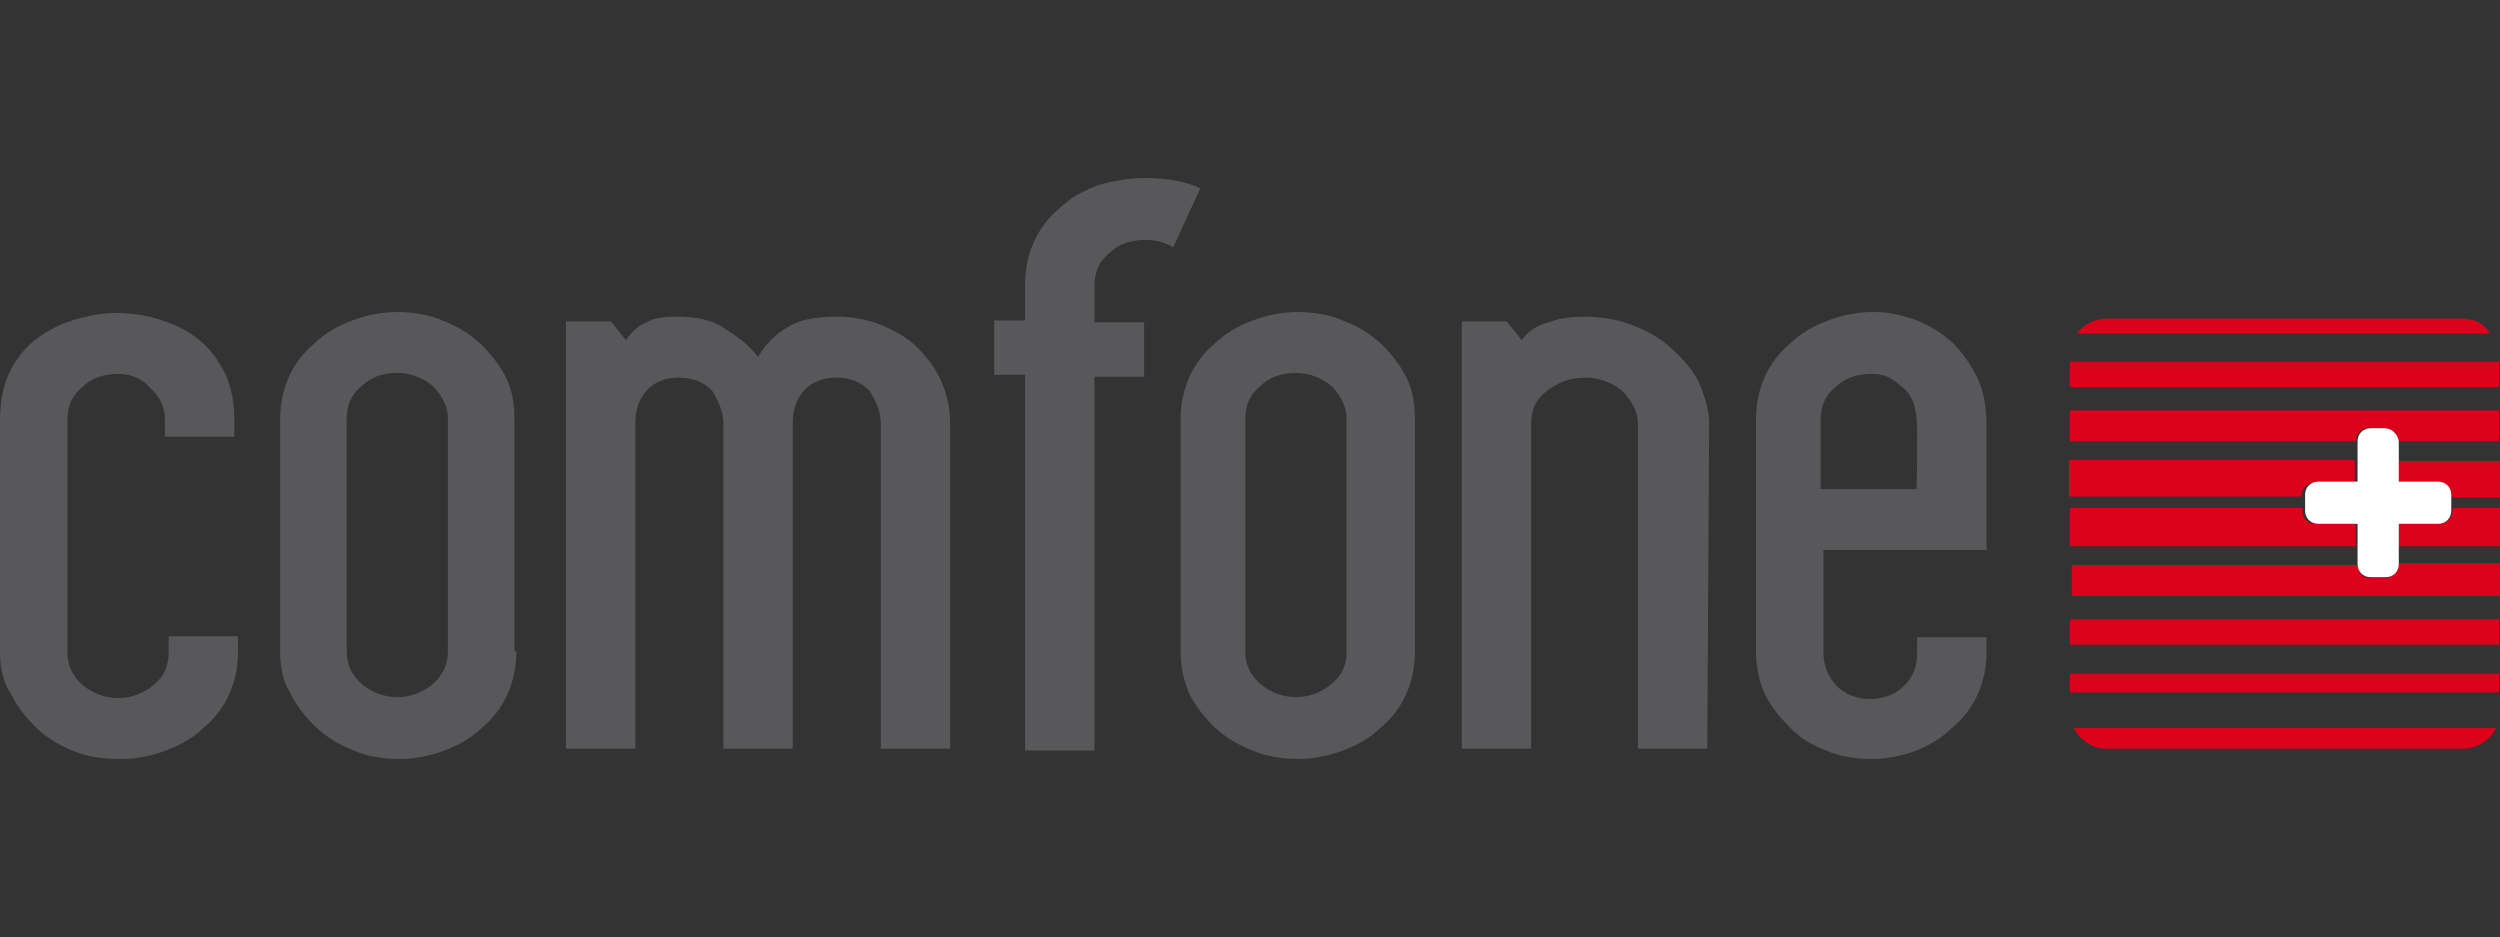
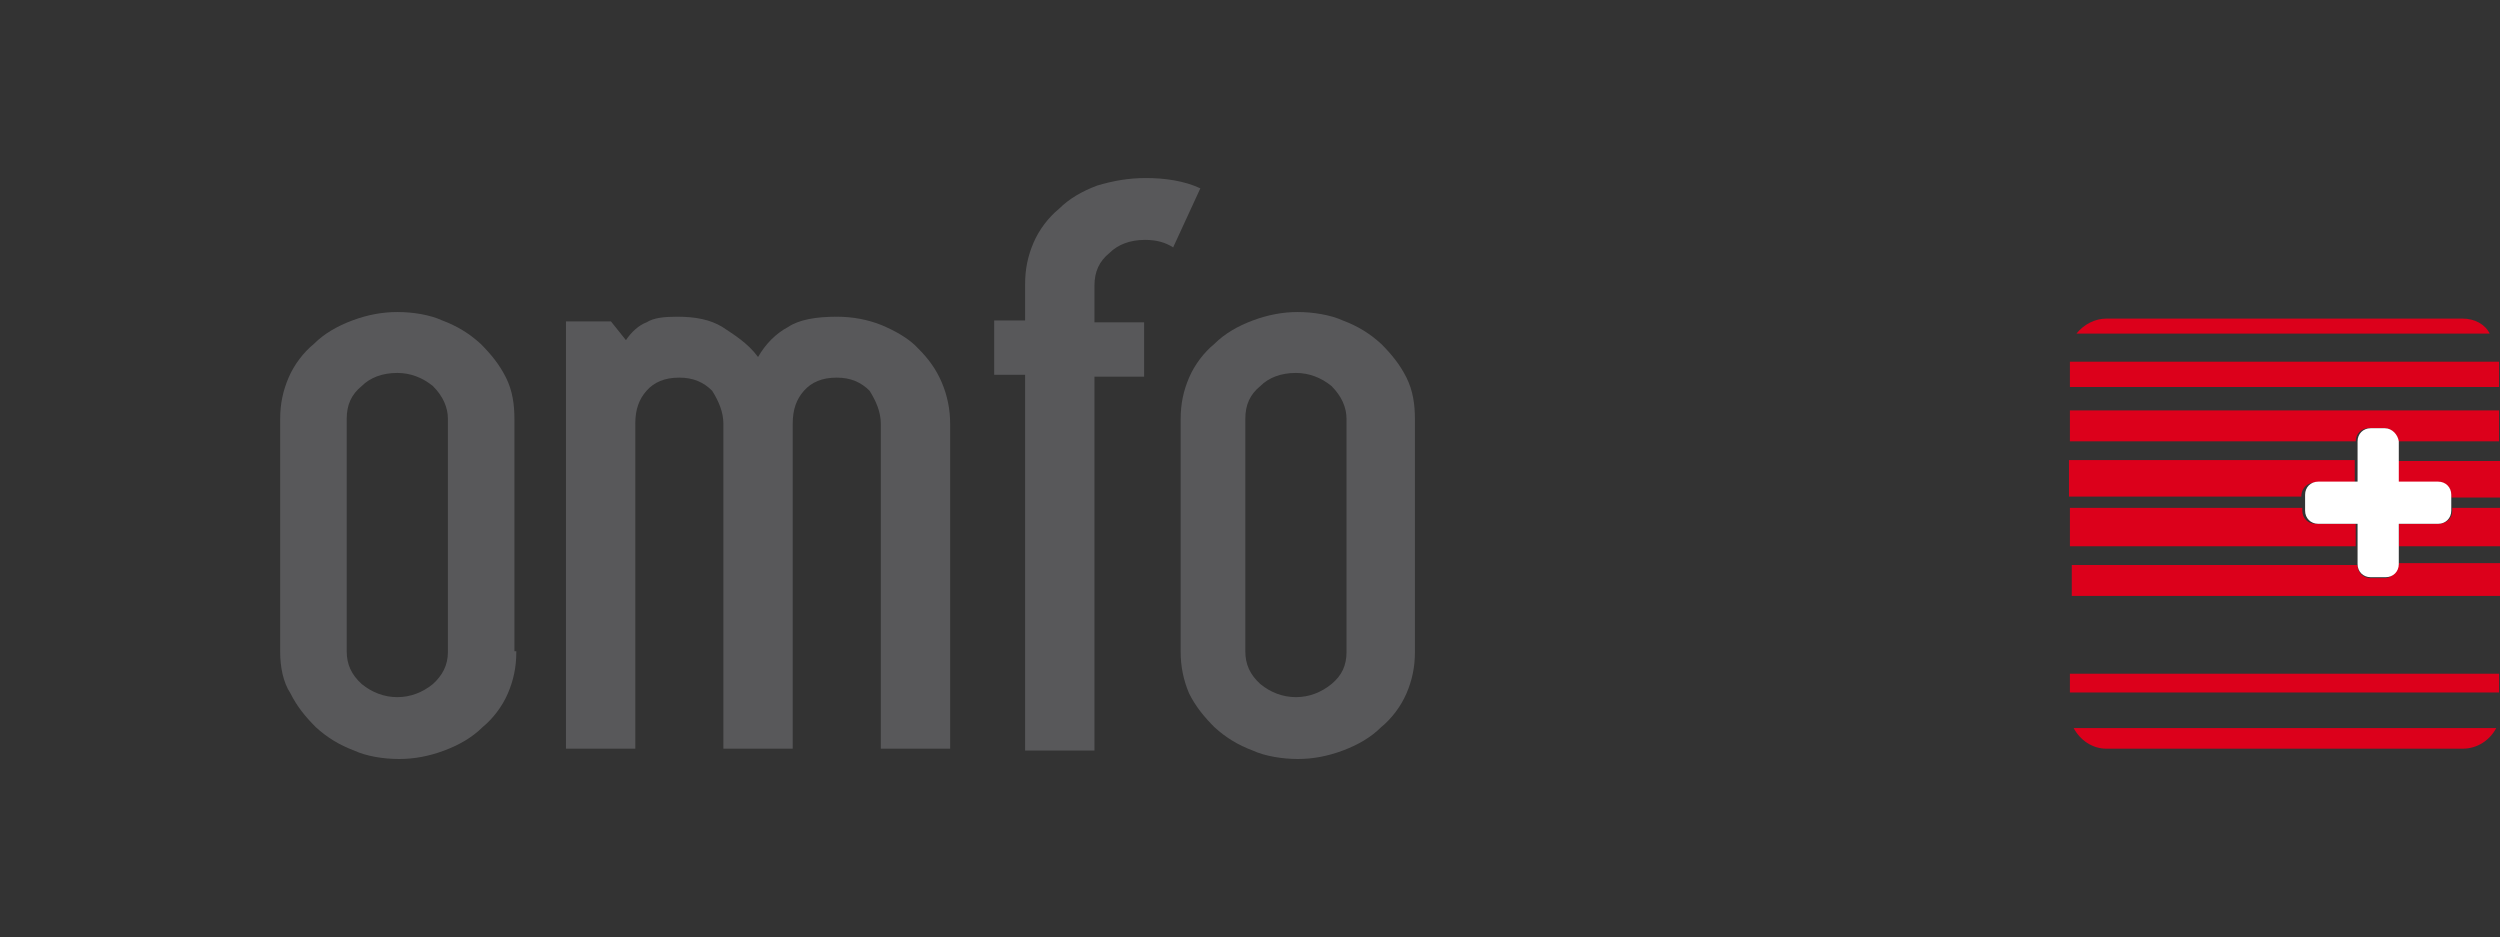
<svg xmlns="http://www.w3.org/2000/svg" version="1.1" id="Ebene_1" x="0px" y="0px" viewBox="0 0 266.8 100" style="enable-background:new 0 0 266.8 100;" xml:space="preserve">
  <rect x="0" y="0" width="266.8" height="100" fill="#333333" stroke="none" />
  <style type="text/css"> .st0{fill:#58585A;} .st1{fill:#DC001B;} .st2{fill:#FFFFFF;} </style>
  <g>
    <g>
      <g>
-         <path class="st0" d="M12.6,39.9c-1.6,0-2.9,0.5-3.8,1.4c-1.1,0.9-1.6,2-1.6,3.5v24.8c0,1.4,0.5,2.5,1.6,3.5 c1.1,0.9,2.4,1.4,3.8,1.4s2.7-0.5,3.8-1.4c1.1-0.9,1.6-2,1.6-3.5v-1.7h7.4v1.7c0,1.6-0.3,3-0.9,4.4c-0.6,1.4-1.6,2.7-2.7,3.6 c-1.1,1.1-2.5,1.9-4.1,2.5c-1.6,0.6-3.2,0.9-4.8,0.9S9.3,80.8,8,80.2c-1.6-0.6-2.9-1.4-4.1-2.5c-1.1-1.1-2-2.2-2.7-3.6 C0.3,72.8,0,71.2,0,69.6V44.8c0-1.7,0.3-3.5,0.9-4.8c0.6-1.4,1.6-2.7,2.7-3.6s2.5-1.7,4.1-2.2c1.6-0.5,3.2-0.8,4.8-0.8 s3.5,0.3,4.8,0.8c1.6,0.5,2.9,1.2,4.1,2.2c1.1,0.9,2,2.2,2.7,3.6c0.6,1.4,0.9,3,0.9,4.7v1.9h-7.4v-1.9c0-1.2-0.5-2.4-1.6-3.3 C15.3,40.5,14.1,39.9,12.6,39.9z" />
        <path class="st0" d="M55.1,69.6c0,1.6-0.3,3-0.9,4.4c-0.6,1.4-1.6,2.7-2.7,3.6c-1.1,1.1-2.5,1.9-4.1,2.5 c-1.6,0.6-3.2,0.9-4.8,0.9c-1.7,0-3.5-0.3-4.8-0.9c-1.6-0.6-2.9-1.4-4.1-2.5c-1.1-1.1-2-2.2-2.7-3.6c-0.8-1.2-1.1-2.9-1.1-4.4 V44.7c0-1.6,0.3-3,0.9-4.4c0.6-1.4,1.6-2.7,2.7-3.6c1.1-1.1,2.5-1.9,4.1-2.5c1.6-0.6,3.2-0.9,4.8-0.9c1.7,0,3.5,0.3,4.8,0.9 c1.6,0.6,2.9,1.4,4.1,2.5c1.1,1.1,2,2.2,2.7,3.6s0.9,2.9,0.9,4.4v24.8H55.1z M47.8,69.6V44.7c0-1.2-0.5-2.4-1.6-3.5 c-1.1-0.9-2.4-1.4-3.8-1.4c-1.6,0-2.9,0.5-3.8,1.4c-1.1,0.9-1.6,2-1.6,3.5v24.8c0,1.4,0.5,2.5,1.6,3.5c1.1,0.9,2.4,1.4,3.8,1.4 c1.4,0,2.7-0.5,3.8-1.4C47.2,72.1,47.8,71,47.8,69.6z" />
        <path class="st0" d="M101.4,79.9H94V45.2c0-1.2-0.5-2.4-1.2-3.5c-0.9-0.9-2-1.4-3.5-1.4c-1.6,0-2.7,0.5-3.5,1.4s-1.2,2-1.2,3.5 v34.7h-7.4V45.2c0-1.2-0.5-2.4-1.2-3.5c-0.9-0.9-2-1.4-3.5-1.4c-1.6,0-2.7,0.5-3.5,1.4s-1.2,2-1.2,3.5v34.7h-7.4V34.3h4.8l1.6,2 c0.6-0.9,1.4-1.6,2.2-1.9c0.8-0.5,1.9-0.6,3.3-0.6c1.9,0,3.5,0.3,4.8,1.1c1.2,0.8,2.7,1.7,3.8,3.2c0.8-1.4,1.9-2.5,3.2-3.2 c1.2-0.8,3-1.1,5.2-1.1c1.7,0,3.3,0.3,4.8,0.9c1.4,0.6,2.9,1.4,3.9,2.5c1.1,1.1,1.9,2.2,2.5,3.6c0.6,1.4,0.9,2.9,0.9,4.4 L101.4,79.9L101.4,79.9L101.4,79.9z" />
        <path class="st0" d="M122.3,19c2,0,4.1,0.3,5.8,1.1l-2.9,6.3c-0.8-0.5-1.7-0.8-3-0.8c-1.6,0-2.9,0.5-3.8,1.4 c-1.1,0.9-1.6,2-1.6,3.5v3.9h5.3v5.8h-5.3v39.9h-7.4V40h-3.3v-5.8h3.3v-3.9c0-1.6,0.3-3,0.9-4.4c0.6-1.4,1.6-2.7,2.7-3.6 c1.1-1.1,2.5-1.9,4.1-2.5C118.8,19.3,120.4,19,122.3,19z" />
        <path class="st0" d="M151,69.6c0,1.6-0.3,3-0.9,4.4c-0.6,1.4-1.6,2.7-2.7,3.6c-1.1,1.1-2.5,1.9-4.1,2.5c-1.6,0.6-3.2,0.9-4.8,0.9 s-3.5-0.3-4.8-0.9c-1.6-0.6-2.9-1.4-4.1-2.5c-1.1-1.1-2-2.2-2.7-3.6c-0.6-1.4-0.9-2.9-0.9-4.4V44.7c0-1.6,0.3-3,0.9-4.4 c0.6-1.4,1.6-2.7,2.7-3.6c1.1-1.1,2.5-1.9,4.1-2.5c1.6-0.6,3.2-0.9,4.8-0.9s3.5,0.3,4.8,0.9c1.6,0.6,2.9,1.4,4.1,2.5 c1.1,1.1,2,2.2,2.7,3.6s0.9,2.9,0.9,4.4V69.6z M143.7,69.6V44.7c0-1.2-0.5-2.4-1.6-3.5c-1.1-0.9-2.4-1.4-3.8-1.4 c-1.6,0-2.9,0.5-3.8,1.4c-1.1,0.9-1.6,2-1.6,3.5v24.8c0,1.4,0.5,2.5,1.6,3.5c1.1,0.9,2.4,1.4,3.8,1.4c1.4,0,2.7-0.5,3.8-1.4 C143.2,72.1,143.7,71,143.7,69.6z" />
-         <path class="st0" d="M182.2,79.9h-7.4V45.2c0-1.2-0.6-2.4-1.7-3.5c-1.1-0.9-2.5-1.4-3.9-1.4c-1.6,0-2.9,0.5-4.1,1.4 s-1.7,2-1.7,3.5v34.7H156V34.3h4.8l1.6,2c0.6-0.9,1.6-1.6,2.9-1.9c1.2-0.5,2.5-0.6,3.9-0.6c1.7,0,3.5,0.3,5,0.9 c1.6,0.6,3,1.4,4.2,2.5c1.2,1.1,2.2,2.2,2.9,3.6c0.6,1.4,1.1,2.9,1.1,4.4L182.2,79.9L182.2,79.9z" />
-         <path class="st0" d="M212,69.6c0,1.6-0.3,3-0.9,4.4c-0.6,1.4-1.6,2.7-2.7,3.6c-1.1,1.1-2.4,1.9-3.9,2.5c-1.6,0.6-3.2,0.9-4.8,0.9 c-1.7,0-3.5-0.3-4.8-0.9c-1.6-0.6-2.9-1.4-3.9-2.5c-1.1-1.1-2-2.2-2.7-3.6c-0.6-1.4-0.9-2.9-0.9-4.4V44.7c0-1.6,0.3-3,0.9-4.4 c0.6-1.4,1.6-2.7,2.7-3.6c1.1-1.1,2.5-1.9,4.1-2.5c1.6-0.6,3.2-0.9,4.8-0.9c1.7,0,2.9,0.3,4.4,0.8c1.6,0.6,2.9,1.4,4.1,2.5 c1.1,1.1,2,2.4,2.7,3.9s0.9,3.3,0.9,5.2c0,2.9,0,13,0,13s-13.2,0-17.4,0v11c0,1.4,0.5,2.5,1.4,3.5c0.9,0.9,2.2,1.4,3.6,1.4 c1.4,0,2.7-0.5,3.6-1.4c0.9-0.9,1.4-2,1.4-3.5V68h7.4L212,69.6L212,69.6z M204.6,46c0-2.4-0.5-3.9-1.6-4.7 c-1.1-0.9-1.7-1.4-3.3-1.4s-2.9,0.5-3.8,1.4c-1.1,0.9-1.6,2-1.6,3.5v7.4c2.4,0,1.6,0,10.2,0C204.6,52.3,204.6,47.7,204.6,46z" />
        <g>
          <g>
            <path class="st1" d="M220.9,47.1h30.5c0-0.8,0.6-1.4,1.4-1.4h1.6c0.8,0,1.4,0.6,1.4,1.4h10.9v-3.3h-45.8v3.3H220.9z" />
            <path class="st1" d="M247.1,55.9c-0.8,0-1.4-0.6-1.4-1.4v-0.3h-24.8v4.1h30.5v-2.4H247.1z" />
            <path class="st1" d="M247.1,51.5h4.2v-2.4h-30.5v3.9h24.8v-0.2C245.7,52,246.3,51.5,247.1,51.5z" />
            <path class="st1" d="M260.2,55.9h-4.2v2.4h10.9v-4.1h-5.2v0.3C261.7,55.4,261,55.9,260.2,55.9z" />
            <path class="st1" d="M260.2,51.5c0.8,0,1.4,0.6,1.4,1.4v0.2h5.2v-3.9h-10.9v2.4L260.2,51.5L260.2,51.5z" />
            <path class="st1" d="M254.5,61.7H253c-0.8,0-1.4-0.6-1.4-1.4h-30.5v3.3h45.8v-3.5h-10.9C255.9,60.9,255.3,61.7,254.5,61.7z" />
            <rect x="220.9" y="38.6" class="st1" width="45.8" height="2.7" />
-             <rect x="220.9" y="66.1" class="st1" width="45.8" height="2.7" />
            <path class="st1" d="M224.8,79.9h38c1.6,0,2.9-0.9,3.6-2.2h-45.1C222,79,223.3,79.9,224.8,79.9z" />
            <rect x="220.9" y="71.9" class="st1" width="45.8" height="2" />
            <path class="st1" d="M262.8,34h-38c-1.2,0-2.4,0.6-3.2,1.6h44.1C265.2,34.6,264.1,34,262.8,34z" />
            <path class="st2" d="M254.5,45.7H253c-0.8,0-1.4,0.6-1.4,1.4l0,0V49v2.4h-4.2c-0.8,0-1.4,0.6-1.4,1.4v0.2v1.2v0.3 c0,0.8,0.6,1.4,1.4,1.4h4.2v2.4v1.9l0,0c0,0.8,0.6,1.4,1.4,1.4h1.6c0.8,0,1.4-0.6,1.4-1.4l0,0v-1.9v-2.4h4.2 c0.8,0,1.4-0.6,1.4-1.4v-0.3v-1.2v-0.2c0-0.8-0.6-1.4-1.4-1.4h-4.2V49v-1.9l0,0C255.9,46.4,255.3,45.7,254.5,45.7z" />
          </g>
        </g>
      </g>
    </g>
  </g>
</svg>